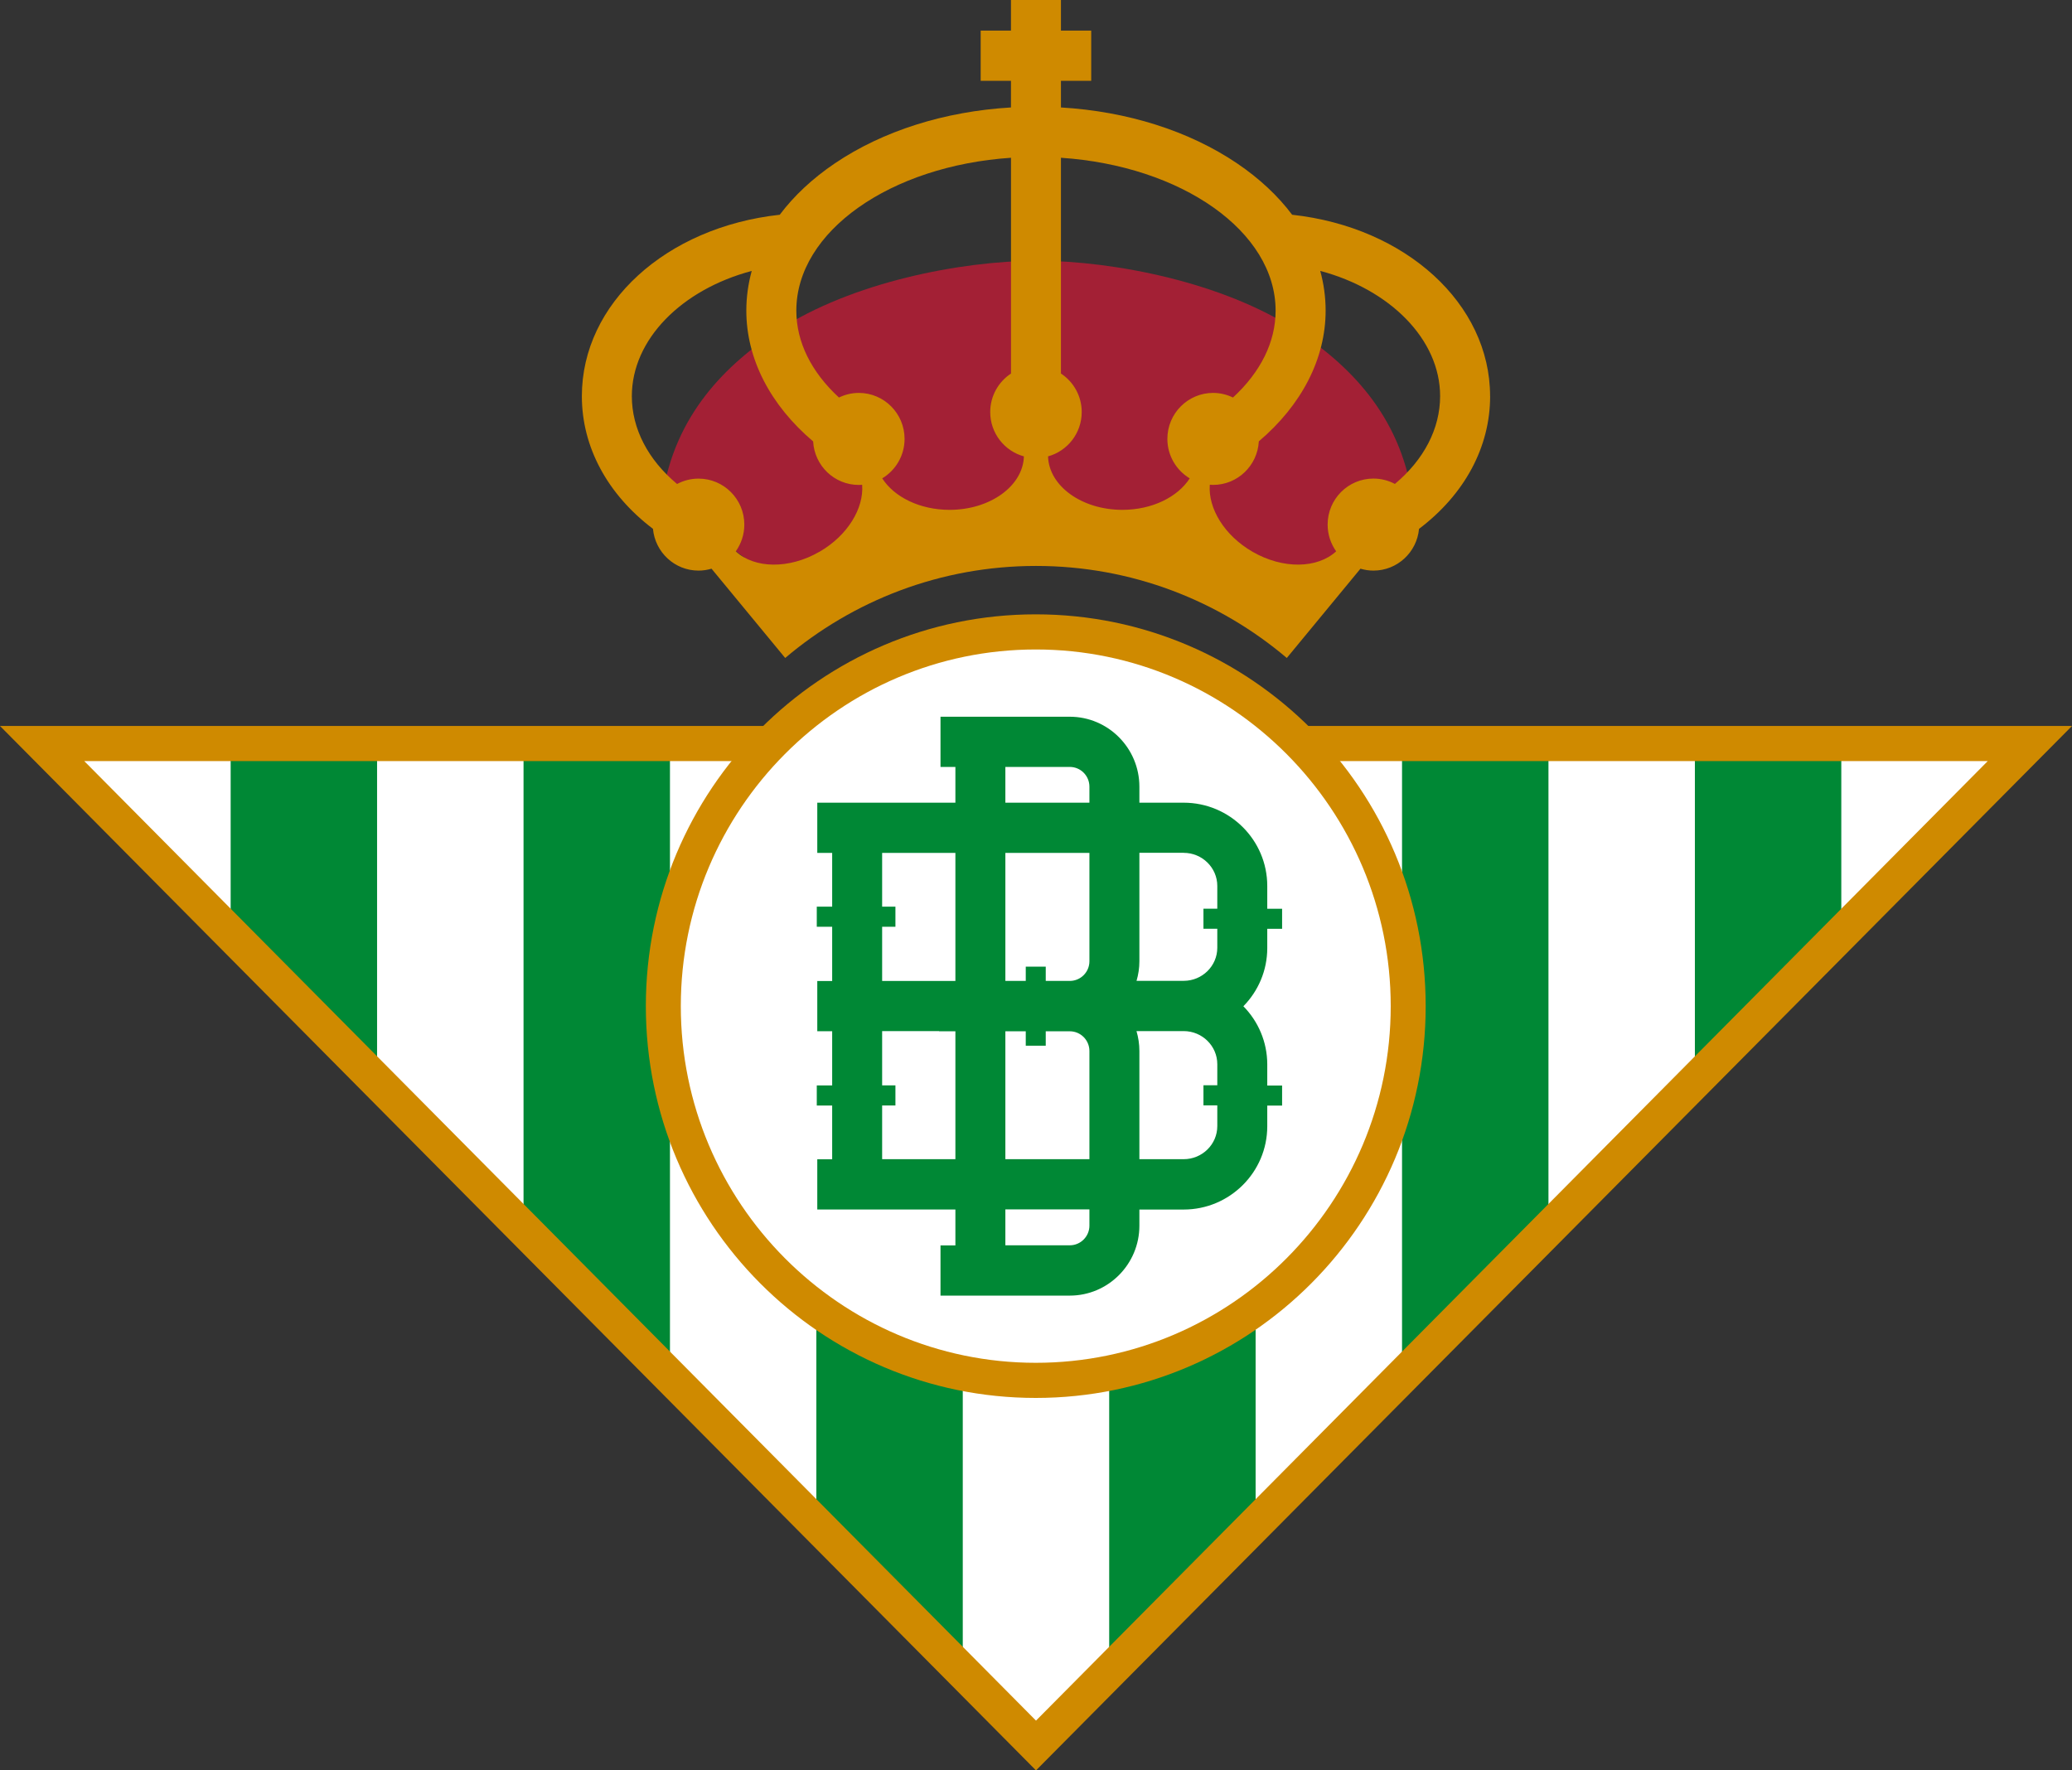
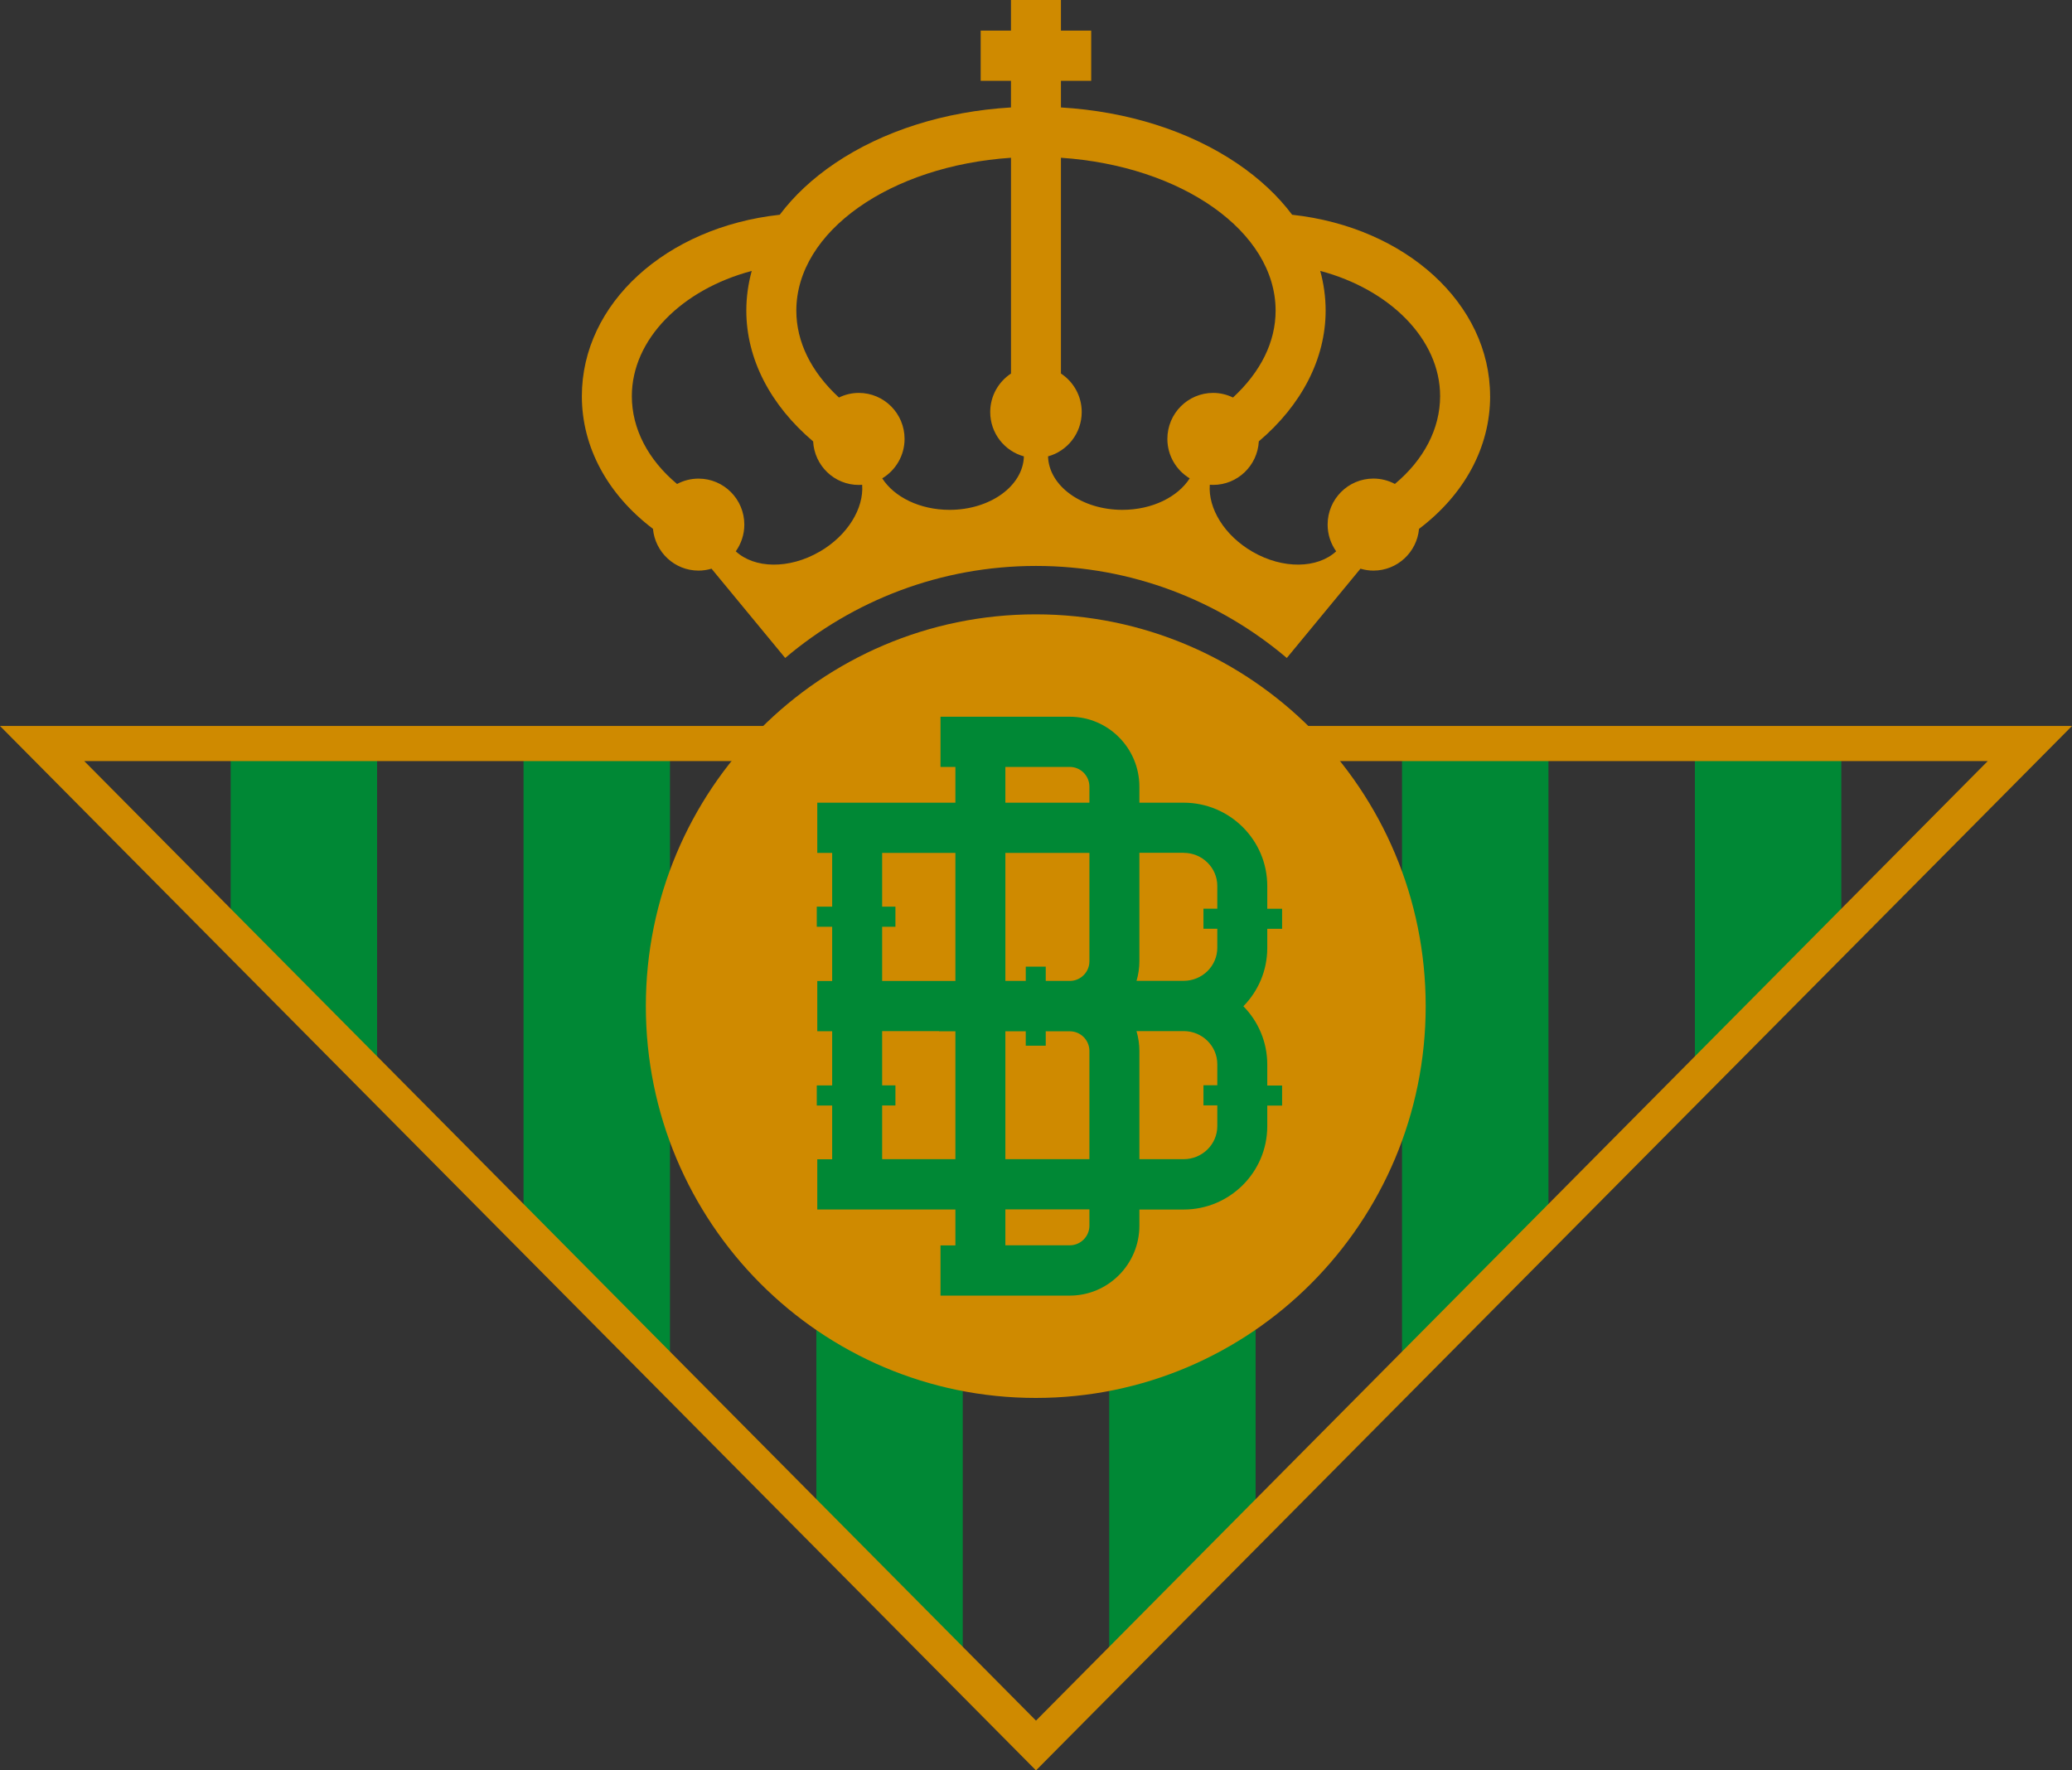
<svg xmlns="http://www.w3.org/2000/svg" xmlns:ns1="http://sodipodi.sourceforge.net/DTD/sodipodi-0.dtd" xmlns:ns2="http://www.inkscape.org/namespaces/inkscape" width="700" height="598.213" viewBox="0 0 700 598.213" fill="none" version="1.1" id="svg156" ns1:docname="Logo Real Betis Balompié - 2022.svg" ns2:version="1.2 (dc2aeda, 2022-05-15)">
  <rect x="0" y="0" width="700" height="598.213" fill="#333333" stroke="none" />
  <defs id="defs160" />
  <ns1:namedview id="namedview158" pagecolor="#ffffff" bordercolor="#666666" borderopacity="1.0" ns2:showpageshadow="2" ns2:pageopacity="0.0" ns2:pagecheckerboard="0" ns2:deskcolor="#d1d1d1" showgrid="false" ns2:zoom="0.72839506" ns2:cx="338.41525" ns2:cy="359.69491" ns2:window-width="1440" ns2:window-height="900" ns2:window-x="0" ns2:window-y="0" ns2:window-maximized="0" ns2:current-layer="svg156" />
  <g id="g2624">
    <g id="g1377">
-       <path style="fill:#a32035;stroke:none;stroke-width:0.2;stroke-linecap:butt;stroke-linejoin:miter;stroke-dasharray:none;stroke-opacity:1;fill-opacity:1" d="m 223.763,167.944 c 4.132,-27.857 21.653,-44.914 39.314,-56.437 24.607,-16.055 61.193,-23.336 87.372,-23.409 26.179,0.073 62.765,7.354 87.372,23.409 17.661,11.523 35.182,28.58 39.314,56.437 l -43.343,32 -83.343,-32 -83.343,32 z" id="path500" ns1:nodetypes="cscsccccc" />
      <path d="m 503.408,133.865 c 0,-31.252 -28.497,-57.109 -66.87,-61.3 C 431.743,66.186 425.513,60.332 417.917,55.192 401.676,44.214 380.81,37.631 358.424,36.308 v -8.992 h 10.23 V 10.349 H 358.424 V 0 h -16.882 v 10.349 h -10.231 v 16.966 h 10.231 v 8.992 c -22.386,1.323 -43.252,7.906 -59.493,18.884 -7.597,5.141 -13.827,10.994 -18.621,17.374 -38.406,4.191 -66.853,29.962 -66.853,61.3 0,17.203 8.677,33.203 24.023,44.825 0.726,7.906 7.327,14.116 15.396,14.116 1.52,0 2.989,-0.237 4.39,-0.644 l 24.884,30.166 C 288.161,202.935 317.705,191.228 350,191.228 c 32.295,0 61.839,11.707 84.731,31.1 l 24.884,-30.166 c 1.385,0.407 2.87,0.644 4.39,0.644 8.053,0 14.67,-6.193 15.396,-14.099 15.363,-11.622 24.023,-27.604 24.023,-44.842 z m -226.524,52.545 c -10.349,6.006 -22.014,5.701 -28.311,-0.119 1.806,-2.545 2.887,-5.65 2.887,-9.026 0,-8.585 -6.922,-15.541 -15.465,-15.541 -2.616,0 -5.098,0.661 -7.259,1.815 -9.791,-8.178 -15.278,-18.663 -15.278,-29.674 0,-19.223 16.899,-36.054 40.5,-42.315 -1.199,4.361 -1.823,8.857 -1.823,13.421 0,16.288 8.103,31.914 22.571,44.181 0.439,8.195 7.158,14.71 15.43,14.71 0.388,0 0.76,-0.034 1.131,-0.051 0.608,7.957 -4.879,17.102 -14.383,22.616 z m 43.91,-14.133 c -10.062,0 -18.723,-4.36 -22.741,-10.638 4.508,-2.714 7.546,-7.669 7.546,-13.335 0,-8.585 -6.921,-15.541 -15.464,-15.541 -2.414,0 -4.676,0.577 -6.702,1.561 -9.353,-8.619 -14.401,-18.765 -14.401,-29.352 0,-26.823 31.84,-48.948 72.525,-51.662 v 72.905 c -4.22,2.782 -7.022,7.566 -7.022,13.013 0,7.16 4.828,13.182 11.378,14.981 -0.286,10.01 -11.412,18.07 -25.12,18.07 z m 58.395,0 c -13.709,0 -24.834,-8.059 -25.121,-18.07 6.55,-1.798 11.378,-7.821 11.378,-14.981 0,-5.447 -2.802,-10.248 -7.022,-13.013 V 53.308 c 40.703,2.715 72.525,24.856 72.525,51.662 0,10.587 -5.047,20.716 -14.4,29.352 -2.026,-0.984 -4.305,-1.561 -6.703,-1.561 -8.542,0 -15.464,6.956 -15.464,15.541 0,5.666 3.038,10.621 7.546,13.335 -4.018,6.278 -12.678,10.638 -22.74,10.638 z m 69.335,4.988 c 0,3.376 1.08,6.481 2.886,9.026 -6.297,5.819 -17.963,6.124 -28.311,0.119 -9.505,-5.514 -14.992,-14.659 -14.384,-22.616 0.372,0.033 0.743,0.051 1.131,0.051 8.255,0 14.991,-6.515 15.43,-14.71 14.451,-12.267 22.572,-27.893 22.572,-44.181 0,-4.564 -0.625,-9.06 -1.823,-13.42 23.585,6.277 40.5,23.159 40.5,42.314 0,11.011 -5.487,21.496 -15.278,29.674 -2.161,-1.154 -4.642,-1.815 -7.259,-1.815 -8.542,0 -15.464,6.956 -15.464,15.541 z" fill="#cf8a00" id="path152" style="stroke-width:7.422" />
    </g>
    <g id="g2610">
-       <path style="fill:#ffffff;stroke-width:7.691;fill-opacity:1" d="M 16.821,251.304 H 683.179 L 350,587.266 Z" id="path1904" />
+       <path style="fill:#ffffff;stroke-width:7.691;fill-opacity:1" d="M 16.821,251.304 H 683.179 Z" id="path1904" />
      <path id="rect1970" style="fill:#008835;fill-rule:evenodd;stroke-width:1.922;fill-opacity:1" d="M 77.924 251.305 L 77.924 312.916 L 127.391 362.797 L 127.391 251.305 L 77.924 251.305 z M 176.871 251.305 L 176.871 412.691 L 226.34 462.572 L 226.34 251.305 L 176.871 251.305 z M 275.791 251.305 L 275.791 512.438 L 325.26 562.318 L 325.26 251.305 L 275.791 251.305 z M 374.727 251.305 L 374.727 562.332 L 424.195 512.451 L 424.195 251.305 L 374.727 251.305 z M 473.66 251.305 L 473.66 462.572 L 523.129 412.691 L 523.129 251.305 L 473.66 251.305 z M 572.596 251.305 L 572.596 362.811 L 622.062 312.93 L 622.062 251.305 L 572.596 251.305 z " />
      <path id="path138" style="fill:#cf8a00;stroke-width:7.422;fill-opacity:1" d="M 0,245.307 350,598.213 700,245.307 Z m 28.471,11.871 H 671.529 L 350,581.393 Z" ns1:nodetypes="cccccccc" />
    </g>
    <g id="g1878">
      <g id="g1872">
        <path style="stroke-width:7.422;fill:#cf8a00;fill-opacity:1" d="m 349.92,207.584 c -72.761,0 -131.731,59.278 -131.731,132.388 0,73.111 58.984,132.389 131.731,132.389 72.747,0 131.731,-59.278 131.731,-132.389 0,-73.11 -58.97,-132.388 -131.731,-132.388 z" id="path1385" />
-         <path style="stroke-width:7.422;fill:#ffffff" d="m 349.92,219.455 c 66.124,0 119.919,54.063 119.919,120.517 0,66.455 -53.795,120.517 -119.919,120.517 -66.124,0 -119.918,-54.063 -119.918,-120.517 0,-66.454 53.794,-120.517 119.918,-120.517 z" id="path140" />
      </g>
      <path d="m 428.13,313.844 h 5.014 v -6.786 h -5.014 v -7.686 c 0,-15.524 -12.661,-28.147 -28.244,-28.147 h -14.958 v -5.412 c 0,-13.03 -10.551,-23.634 -23.516,-23.634 h -43.674 v 16.967 h 5.031 v 12.08 h -46.662 v 16.967 h 5.031 v 18.171 h -5.2 v 6.786 h 5.2 v 18.323 h -5.031 v 16.967 h 5.031 v 18.323 h -5.2 v 6.786 h 5.2 v 18.171 h -5.031 v 16.967 h 46.662 v 12.131 h -5.031 v 16.966 h 43.674 c 12.965,0 23.516,-10.603 23.516,-23.617 v -5.464 h 14.958 c 15.566,0 28.244,-12.623 28.244,-28.147 v -6.973 h 5.014 v -6.786 h -5.014 v -7.126 c 0,-7.652 -3.09,-14.591 -8.07,-19.664 4.98,-5.073 8.07,-12.012 8.07,-19.664 v -6.414 z m -28.244,-25.67 c 6.263,0 11.362,5.022 11.362,11.181 v 7.686 h -4.676 v 6.786 h 4.676 v 6.414 c 0,6.176 -5.099,11.181 -11.362,11.181 h -15.92 c 0.624,-2.121 0.962,-4.344 0.962,-6.651 v -36.613 h 14.958 z M 368.047,391.685 H 339.651 v -43.214 h 6.888 v 4.869 h 6.752 v -4.869 h 8.121 c 3.663,0 6.634,2.986 6.634,6.668 v 36.562 z m -6.634,-60.231 h -8.121 v -4.818 h -6.752 v 4.818 h -6.888 v -43.264 h 28.395 v 36.613 c 0,3.665 -2.971,6.651 -6.634,6.651 z M 339.651,259.144 h 21.761 c 3.663,0 6.634,2.986 6.634,6.668 v 5.412 H 339.651 Z M 298.02,313.148 h 4.49 v -6.786 H 298.02 v -18.171 h 24.749 v 43.264 H 298.02 v -18.323 z m 0,78.554 v -18.171 h 4.49 v -6.787 H 298.02 v -18.323 h 19.228 v 0.051 h 5.521 v 43.214 H 298.02 Z m 70.027,22.43 c 0,3.665 -2.971,6.651 -6.634,6.651 H 339.651 v -12.131 h 28.395 v 5.463 z m 43.202,-40.6 v 6.973 c 0,6.176 -5.099,11.181 -11.362,11.181 h -14.958 v -36.562 c 0,-2.324 -0.354,-4.581 -0.979,-6.719 h 15.937 c 6.263,0 11.362,5.022 11.362,11.181 v 7.126 h -4.676 v 6.786 h 4.676 z" fill="#008835" id="path142" style="stroke-width:7.422" />
    </g>
  </g>
</svg>